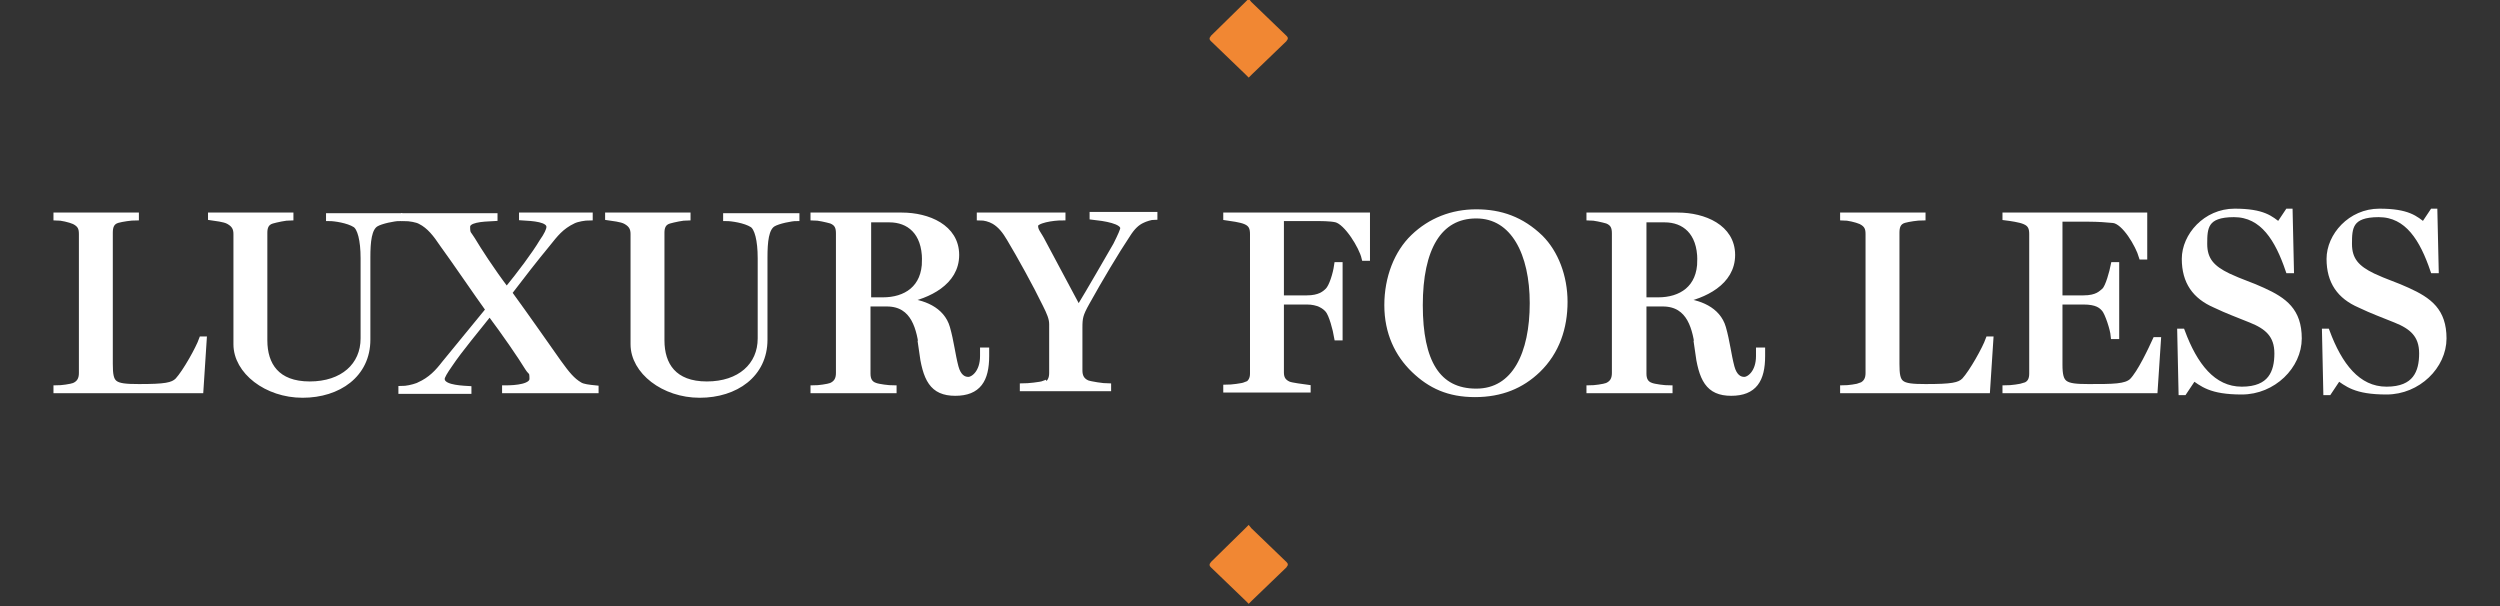
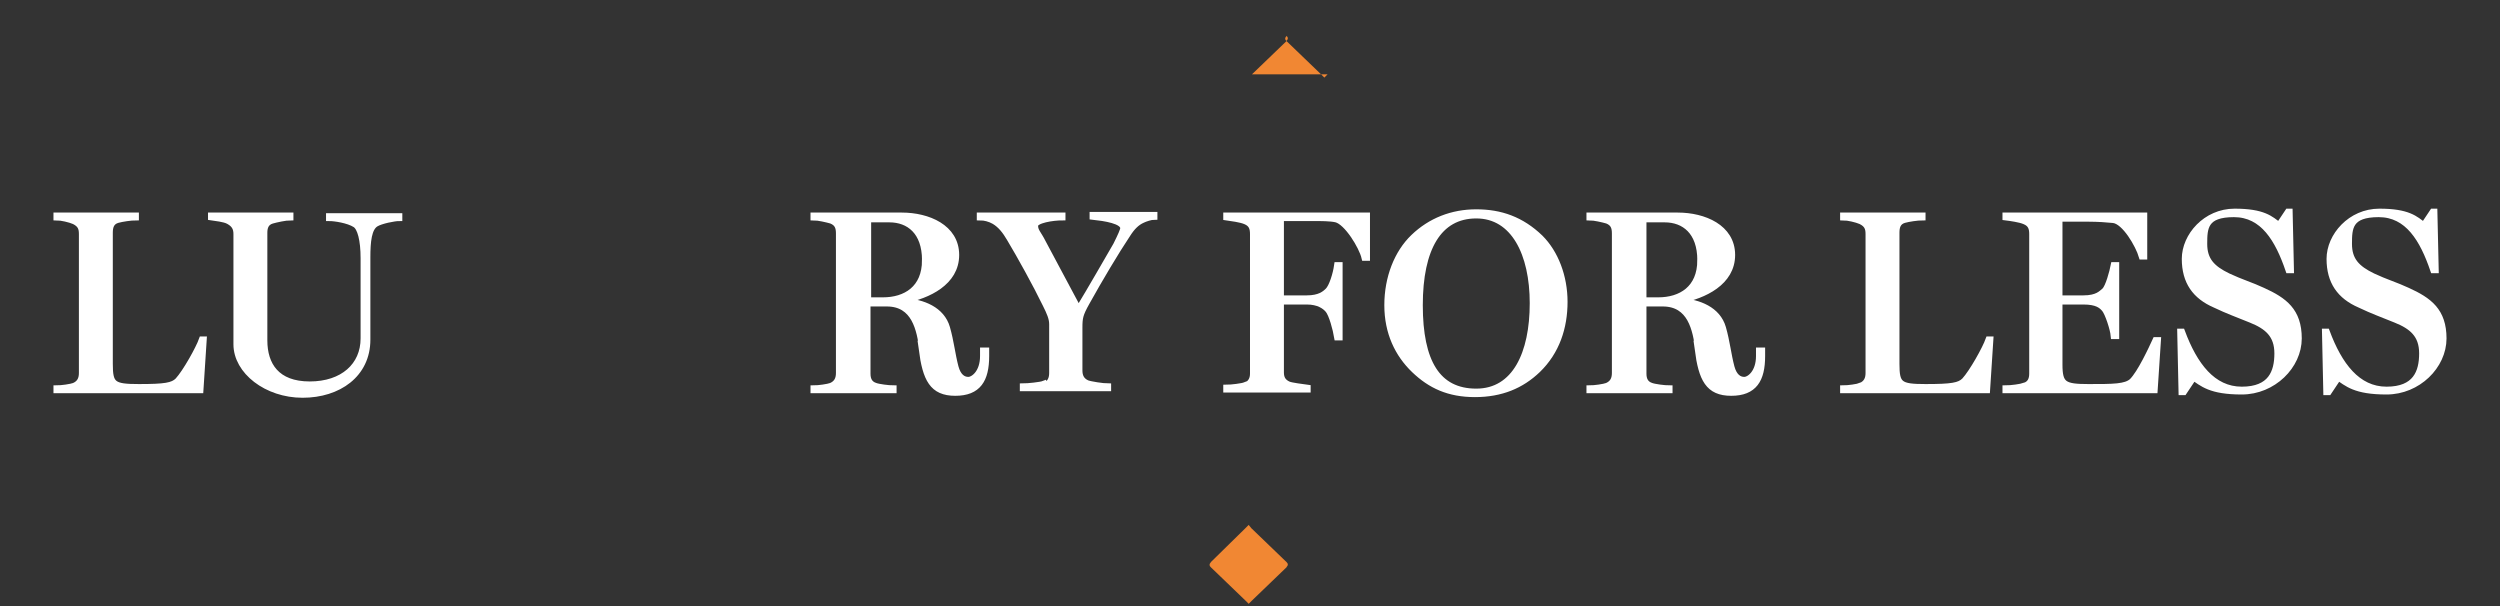
<svg xmlns="http://www.w3.org/2000/svg" id="Layer_1" version="1.1" viewBox="0 0 383.4 93">
  <rect x="0" y="0" width="383.4" height="93" fill="#333333" stroke="none" />
  <defs>
    <style>
      .st0 {
        fill: #fff;
        stroke: #fff;
        stroke-miterlimit: 10;
      }

      .st1 {
        fill: #f18733;
      }
    </style>
  </defs>
  <g>
    <path class="st0" d="M11.4,59.2c.9-.4,1.2-1.1,1.2-2v-21.3c0-.9-.2-1.5-1.2-2-.7-.3-2-.6-2.7-.6v-.2h12.1v.2c-.7,0-2.1.2-2.8.4-1,.3-1.2,1.1-1.2,2v20.1c0,3.2.5,3.6,4.5,3.6s5.2-.2,6-1c1.2-1.3,3.2-4.9,3.7-6.3h.2l-.5,7.7H8.7v-.2c.7,0,2.2-.2,2.7-.4Z" />
    <path class="st0" d="M36.3,52.8v-16.9c0-.9-.3-1.5-1.2-2-.7-.4-2.1-.5-2.7-.6v-.2h12.1v.2c-.7,0-2.1.3-2.8.5-1,.3-1.2,1.1-1.2,1.9v16.5c0,3.8,1.9,6.8,7,6.8s8.3-2.9,8.3-7.1v-12.3c0-2.8-.5-4.7-1.3-5.2-1.1-.7-3.2-1-4-1v-.2h10.7v.2c-.7,0-2.8.4-3.6.9-1.1.7-1.3,2.7-1.3,5.2v12.6c0,5.3-4.4,8.4-9.9,8.4s-10.1-3.6-10.1-7.7h0Z" />
-     <path class="st0" d="M64.3,59.1c1.8-.8,2.9-2,3.9-3.3l6.8-8.3c-1.6-2.2-5.2-7.5-7.1-10.1-1-1.5-2-2.8-3.4-3.5-.5-.3-1.7-.5-2.5-.5v-.2h13.8v.2c-2,.1-4.2.2-4.2,1.4s.2,1,.8,2c.9,1.5,2.8,4.5,5.3,7.8,2.2-2.7,4.3-5.5,5.5-7.5.7-1,1.1-1.8,1.1-2.3,0-1.3-2.6-1.4-4.2-1.5v-.2h10.3v.2c-.7,0-1.9.2-2.5.5-1.9.9-2.8,2.1-4,3.6-1.9,2.3-4,5-5.9,7.5,2.7,3.7,5.9,8.3,7.6,10.7,1.3,1.8,2.1,2.8,3.3,3.5.5.3,1.4.4,2.4.5v.2h-13.8v-.2c1.6,0,4.2-.2,4.2-1.5s-.2-.9-.7-1.7c-1.1-1.8-3.5-5.3-5.9-8.5-1.8,2.3-4.6,5.6-6.2,8-.7,1-1.2,1.8-1.2,2.2,0,1.3,2.3,1.5,4.1,1.6v.2h-10.2v-.2c.7,0,1.7-.2,2.5-.5h0Z" />
-     <path class="st0" d="M97.2,52.8v-16.9c0-.9-.3-1.5-1.2-2-.7-.4-2.1-.5-2.7-.6v-.2h12.1v.2c-.7,0-2.1.3-2.8.5-1,.3-1.2,1.1-1.2,1.9v16.5c0,3.8,1.9,6.8,7,6.8s8.3-2.9,8.3-7.1v-12.3c0-2.8-.5-4.7-1.3-5.2-1.1-.7-3.2-1-4-1v-.2h10.7v.2c-.7,0-2.8.4-3.6.9-1.1.7-1.3,2.7-1.3,5.2v12.6c0,5.3-4.4,8.4-9.9,8.4s-10.1-3.6-10.1-7.7h0Z" />
    <path class="st0" d="M141.5,53.7c-.4-3.2-1.2-7.2-5.5-7.2h-3v10.8c0,.9.3,1.6,1.2,1.9.5.2,2.1.4,2.8.4v.2h-12.2v-.2c.7,0,2.2-.2,2.7-.4.9-.4,1.2-1.1,1.2-2v-21.4c0-.9-.2-1.6-1.2-2-.7-.2-2-.5-2.7-.5v-.2h13.5c4,0,8.3,1.8,8.3,6s-4.3,6.2-7.9,6.9v.2c2.8.2,5.7,1.3,6.5,4.1.6,2.1.8,4.1,1.3,6,.4,1.5,1.2,2,2,2s2.3-1.1,2.3-3.7v-.8h.4v.8c0,3.6-1.2,5.6-4.7,5.6s-4.5-2.1-5.1-6.6h0ZM141.9,39.9c0-4.4-2.5-6.3-5.5-6.3h-3.3v12.5h2.3c3.5,0,6.5-1.8,6.5-6.2h0Z" />
    <path class="st0" d="M160.2,59.2c.9-.4,1.2-1.1,1.2-2v-7.5c0-.9-.4-1.8-1-3-1.5-3.1-4-7.6-5.5-10.1-.7-1.2-1.4-2.1-2.4-2.7-.7-.4-1.5-.6-2.2-.6v-.2h12.6v.2c-1.4,0-4.2.4-4.2,1.3s.5,1.2,1.2,2.6c1.1,2.1,3.7,6.9,5.5,10.3,1.9-3.1,4.4-7.5,5.8-9.9.7-1.4,1.1-2.3,1.1-2.6,0-1.2-2.9-1.6-4.7-1.8v-.2h9.4v.2c-.5,0-1.4.3-1.8.5-.9.4-1.6,1.1-2.3,2.2-1.8,2.7-4.3,6.9-6.3,10.5-1,1.8-1.1,2.3-1.1,3.9v6.5c0,.9.3,1.6,1.2,2,.5.2,2.5.5,3.2.5v.2h-13v-.2c.7,0,2.7-.2,3.2-.4h0Z" />
    <path class="st0" d="M191,59.2c.9-.4,1.2-1.1,1.2-1.9v-21.4c0-.9-.2-1.6-1.2-2-.7-.3-2.2-.5-2.9-.6v-.2h21.5v6.4h-.3c-.4-1.7-2.7-5.5-4.4-5.9-.9-.2-2.3-.2-3.6-.2h-4.9v12.4h4c2,0,2.8-.7,3.3-1.2.6-.6,1.2-2.5,1.4-3.9h.3v11h-.3c-.2-1.2-.8-3.5-1.4-4.2-.5-.6-1.5-1.3-3.3-1.3h-4v10.9c0,.9.3,1.5,1.2,1.9.5.2,2.2.4,2.9.5v.2h-12.4v-.2c.7,0,2.4-.2,2.9-.4h0Z" />
    <path class="st0" d="M216.9,56.7c-2.5-2.4-4.1-5.7-4.1-9.9s1.5-8,4-10.4c2.6-2.5,5.9-3.8,9.6-3.8s6.9,1.1,9.8,3.9c2.3,2.3,3.7,5.9,3.7,9.8s-1.2,7.6-4.1,10.4c-2.5,2.4-5.6,3.7-9.6,3.7s-6.8-1.3-9.3-3.7h0ZM235.1,46.5c0-7.6-2.9-13.5-8.7-13.5s-8.7,5.1-8.7,13.8,2.7,13.3,8.7,13.3,8.7-5.9,8.7-13.6h0Z" />
    <path class="st0" d="M260.5,53.7c-.4-3.2-1.2-7.2-5.5-7.2h-3v10.8c0,.9.3,1.6,1.2,1.9.5.2,2.1.4,2.8.4v.2h-12.2v-.2c.7,0,2.2-.2,2.7-.4.9-.4,1.2-1.1,1.2-2v-21.4c0-.9-.2-1.6-1.2-2-.7-.2-2-.5-2.7-.5v-.2h13.5c4,0,8.3,1.8,8.3,6s-4.3,6.2-7.9,6.9v.2c2.8.2,5.7,1.3,6.5,4.1.6,2.1.8,4.1,1.3,6,.4,1.5,1.2,2,2,2s2.3-1.1,2.3-3.7v-.8h.4v.8c0,3.6-1.2,5.6-4.7,5.6s-4.5-2.1-5.1-6.6h0ZM260.8,39.9c0-4.4-2.5-6.3-5.5-6.3h-3.3v12.5h2.3c3.5,0,6.5-1.8,6.5-6.2h0Z" />
    <path class="st0" d="M285.4,59.2c.9-.4,1.2-1.1,1.2-2v-21.3c0-.9-.2-1.5-1.2-2-.7-.3-2-.6-2.7-.6v-.2h12.1v.2c-.7,0-2.1.2-2.8.4-1,.3-1.2,1.1-1.2,2v20.1c0,3.2.5,3.6,4.5,3.6s5.2-.2,6-1c1.2-1.3,3.2-4.9,3.7-6.3h.2l-.5,7.7h-22v-.2c.7,0,2.2-.2,2.7-.4Z" />
    <path class="st0" d="M310.5,59.2c.9-.3,1.2-1,1.2-1.9v-21.4c0-.9-.2-1.6-1.2-2-.7-.3-2.1-.5-2.9-.6v-.2h21.2v6.2h-.3c-.5-1.7-2.6-5.4-4.4-5.6-.9-.1-2.5-.2-3.7-.2h-4.6v12.3h3.7c2.2,0,2.8-.8,3.3-1.2.6-.6,1.2-2.9,1.4-3.9h.3v10.8h-.3c-.1-1.1-.9-3.5-1.4-4.1-.5-.6-1.2-1.2-3.3-1.2h-3.7v9.7c0,3.1.7,3.5,4.5,3.5s5.7,0,6.7-.9c1.3-1.3,3-5,3.6-6.3h.3l-.5,7.6h-22.8v-.2c.8,0,2.3-.2,2.9-.4h0Z" />
    <path class="st0" d="M336.3,58l-1.4,2.1h-.3l-.2-9.2h.2c1.9,5.1,4.7,8.9,9.2,8.9s5.5-2.7,5.5-5.6-1.6-4.2-4.1-5.2c-2.2-.9-3.4-1.3-5.5-2.3-3-1.3-4.6-3.5-4.6-7s3.2-7.2,7.6-7.2,5.5,1.1,6.8,2.1l1.4-2.1h.2l.2,8.9h-.3c-1.6-4.7-3.9-8.6-8.4-8.6s-4.6,2.1-4.6,4.6,1.2,3.8,3.7,5c1.9.9,3.6,1.4,5.3,2.2,3.3,1.5,5.5,3.1,5.5,7.3s-3.9,8.1-8.7,8.1-6-1.2-7.6-2.3h0Z" />
    <path class="st0" d="M358.5,58l-1.4,2.1h-.3l-.2-9.2h.2c1.9,5.1,4.7,8.9,9.2,8.9s5.5-2.7,5.5-5.6-1.6-4.2-4.1-5.2c-2.2-.9-3.4-1.3-5.5-2.3-3-1.3-4.6-3.5-4.6-7s3.2-7.2,7.6-7.2,5.5,1.1,6.8,2.1l1.4-2.1h.2l.2,8.9h-.3c-1.6-4.7-3.9-8.6-8.4-8.6s-4.6,2.1-4.6,4.6,1.2,3.8,3.7,5c1.9.9,3.6,1.4,5.3,2.2,3.3,1.5,5.5,3.1,5.5,7.3s-3.9,8.1-8.7,8.1-6-1.2-7.6-2.3h0Z" />
  </g>
-   <path class="st1" d="M192,11.4l5.3-5.1c0-.1.2-.2.2-.4s-.1-.3-.2-.4l-5.4-5.2-.4-.5-.5.5-5.3,5.2c0,.1-.2.2-.2.4s.1.3.2.4l5.3,5.1.5.5.5-.5h0Z" />
+   <path class="st1" d="M192,11.4l5.3-5.1c0-.1.2-.2.2-.4s-.1-.3-.2-.4c0,.1-.2.2-.2.4s.1.3.2.4l5.3,5.1.5.5.5-.5h0Z" />
  <path class="st1" d="M192,92.1l5.3-5.1c0-.1.2-.2.2-.4s-.1-.3-.2-.4l-5.4-5.2-.4-.5-.5.5-5.3,5.2c0,.1-.2.2-.2.4s.1.3.2.4l5.3,5.1.5.5.5-.5h0Z" />
</svg>